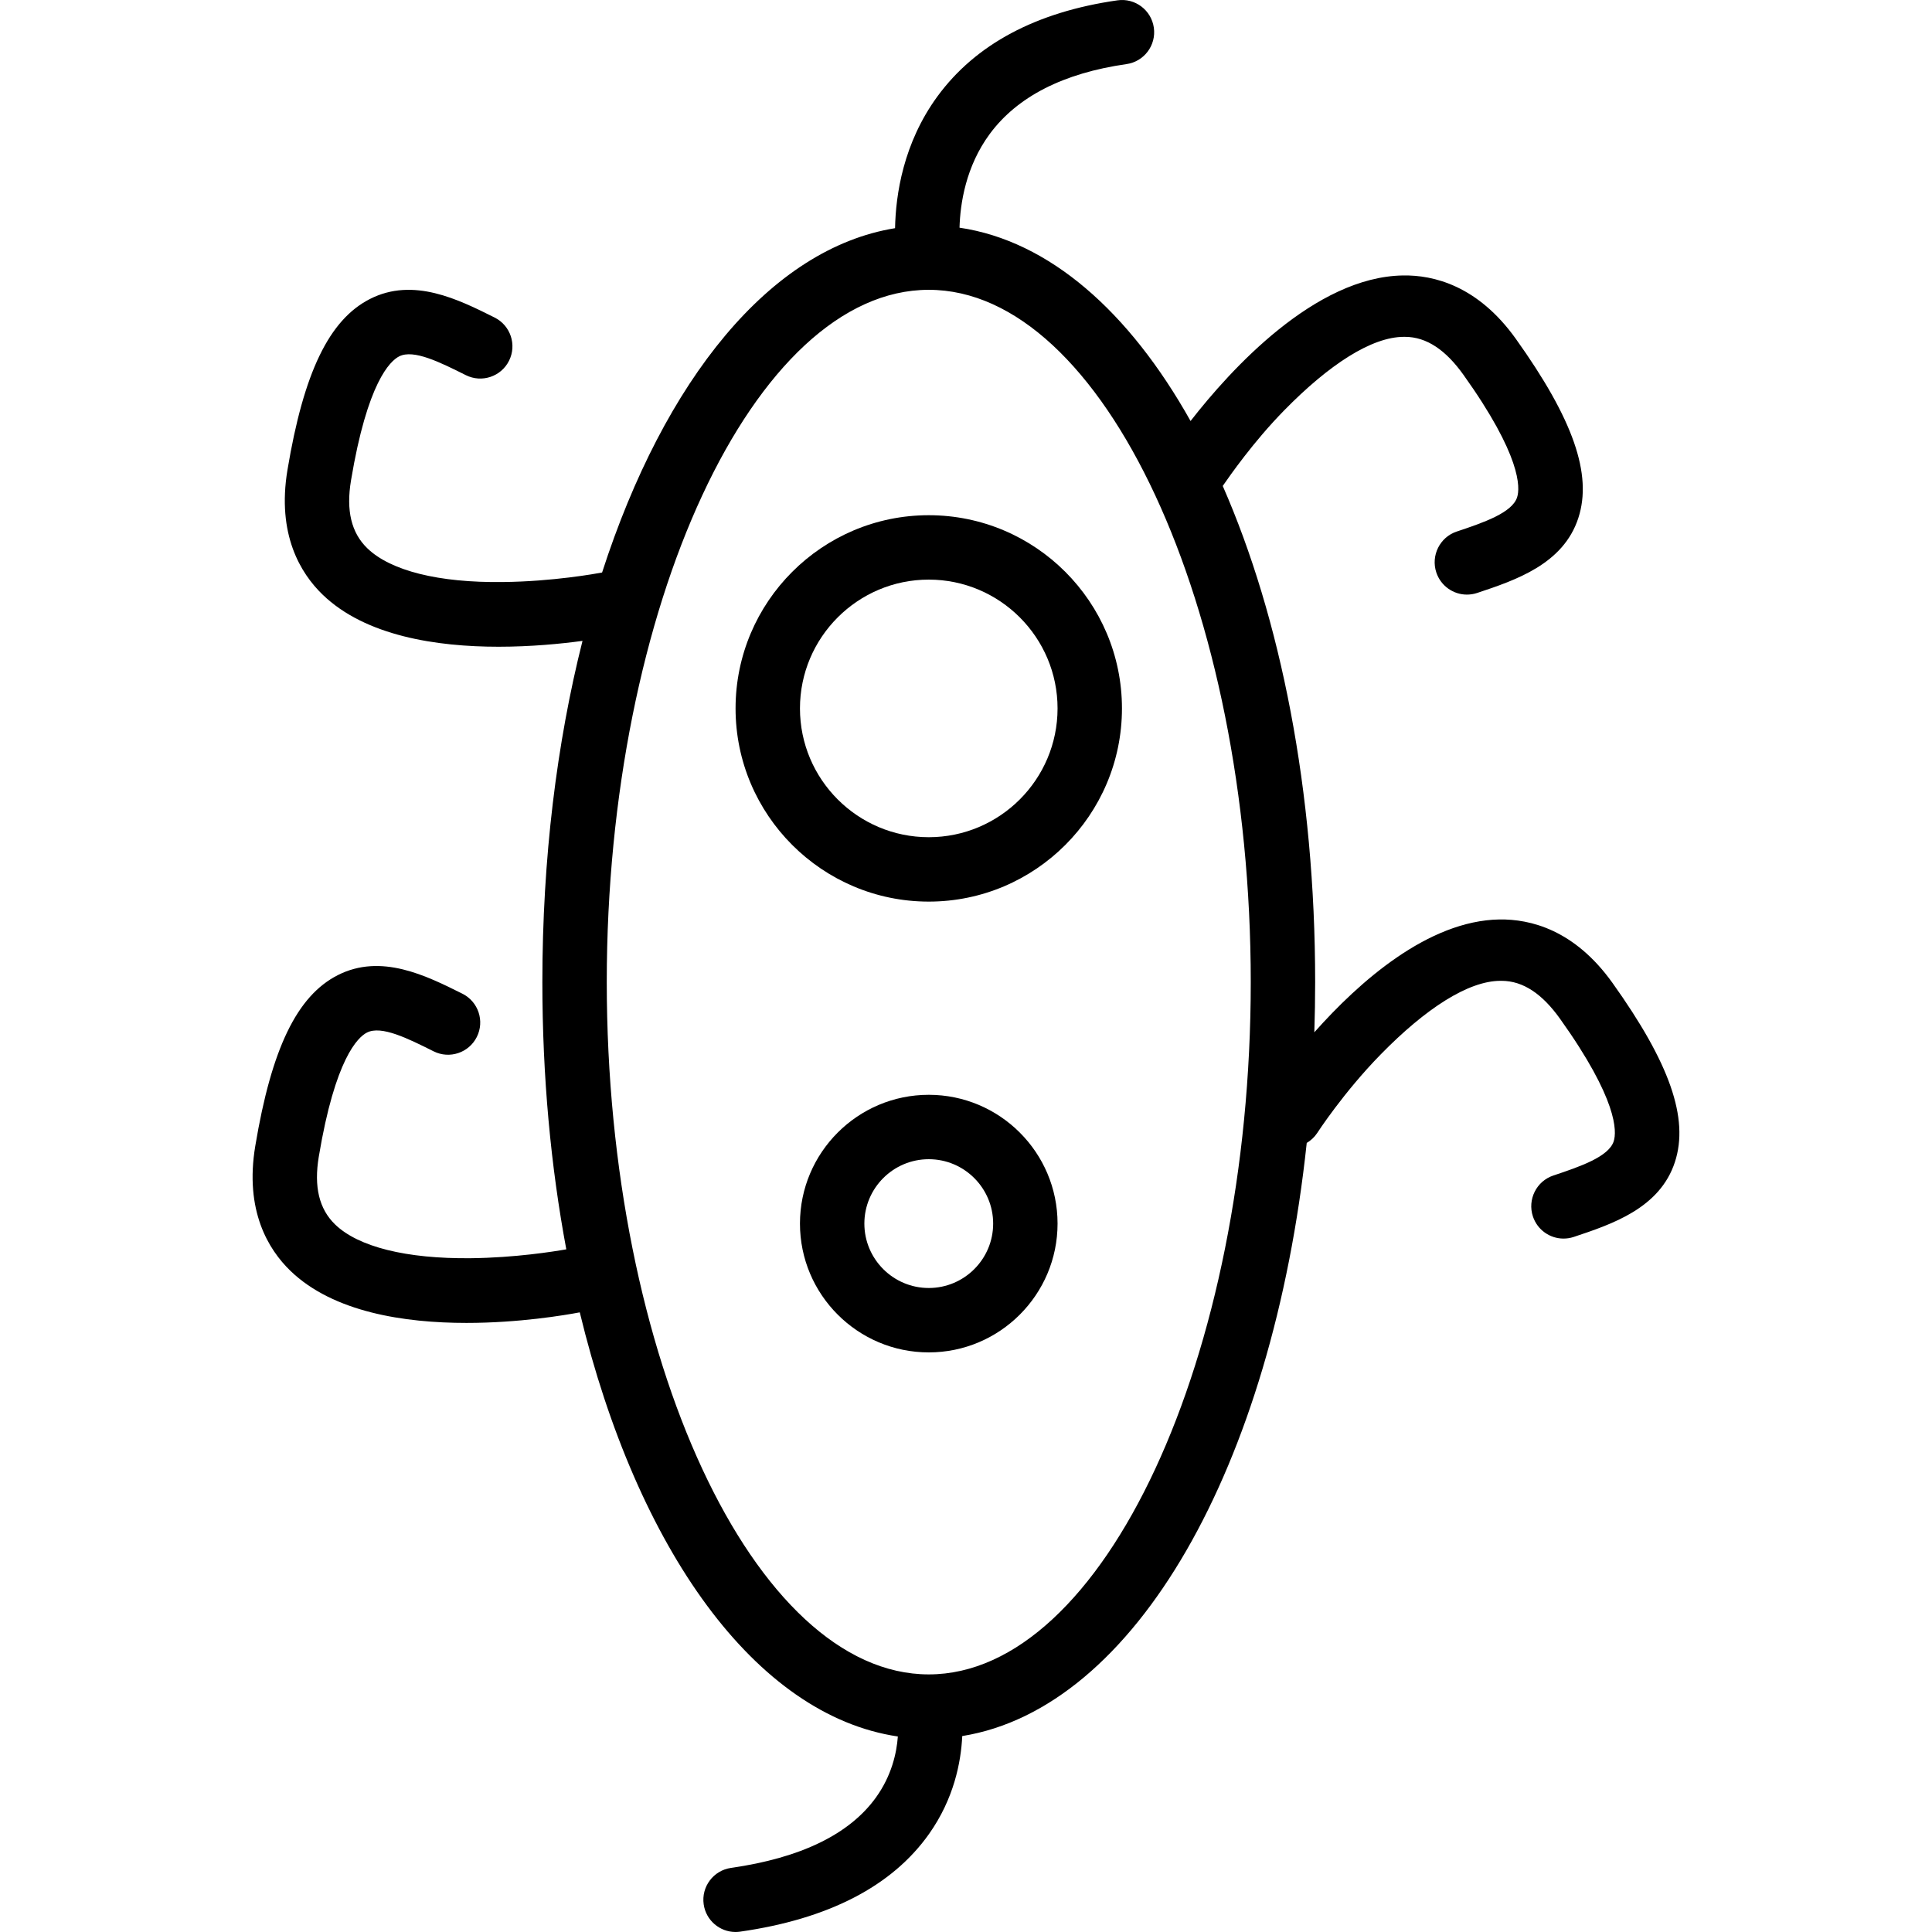
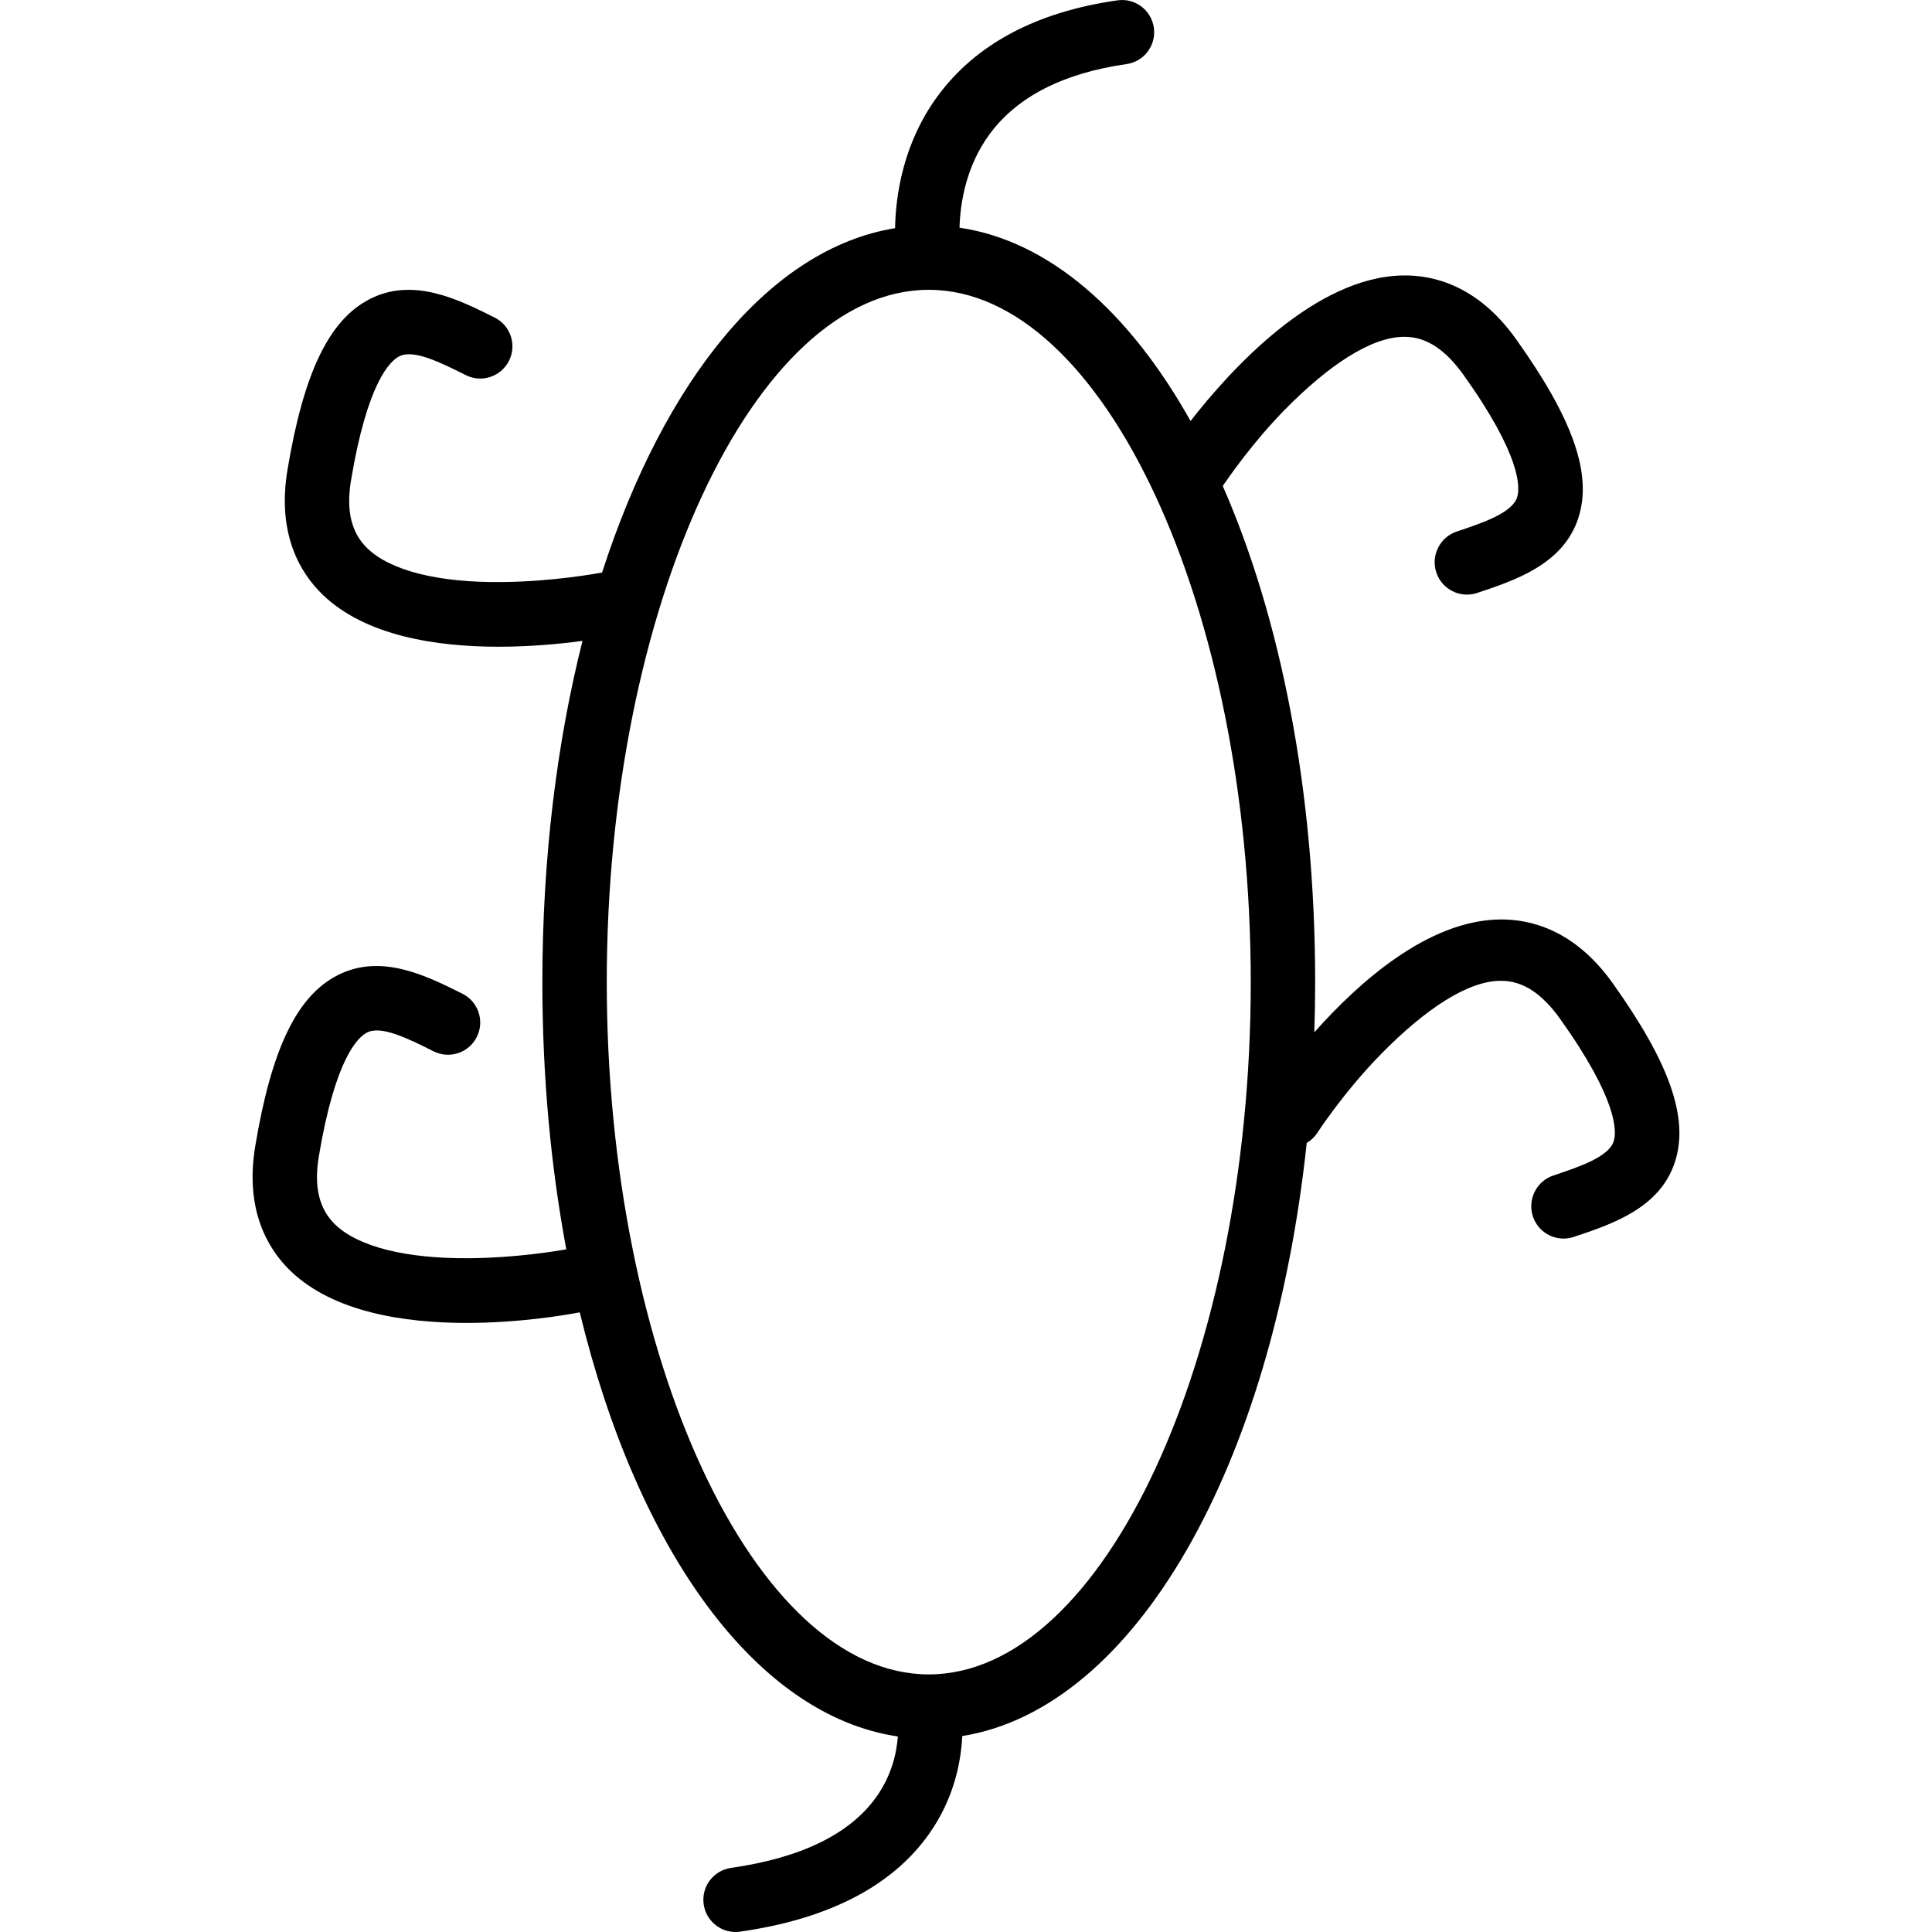
<svg xmlns="http://www.w3.org/2000/svg" fill="#000000" height="800px" width="800px" version="1.1" id="Layer_1" viewBox="0 0 512 512" xml:space="preserve">
  <g>
    <g>
      <path d="M427.312,260.463c-10.085-14.118-21.828-16.916-29.934-16.798c-18.91,0.306-37.154,16.489-49.068,29.908    c0.141-4.396,0.22-8.829,0.22-13.306c0-50.745-9.162-96.524-24.491-131.488c1.882-2.692,8.036-11.604,16.272-20.016    c11.93-12.183,23.207-19.496,31.755-19.496c0.083,0,0.166,0,0.248,0c5.796,0,10.874,3.558,15.512,10.054    c15.33,21.462,15.053,29.92,14.223,32.474c-1.327,4.079-8.792,6.667-16.011,9.073c-4.471,1.489-6.887,6.373-5.398,10.844    c1.192,3.577,4.522,5.862,8.095,5.862c0.894,0,1.804-0.129,2.699-0.427c10.182-3.394,22.855-7.612,26.844-19.881    c3.753-11.539-1.355-26.177-16.564-47.47c-10.085-14.121-21.832-16.943-29.934-16.798c-23.304,0.377-45.592,24.86-56.269,38.573    c-16.275-29.056-37.502-47.735-61.228-51.235c0.18-6.344,1.643-16.227,8.032-24.866c7.305-9.875,19.492-16.096,36.225-18.485    c4.664-0.667,7.906-4.99,7.24-9.654c-0.667-4.664-4.981-7.921-9.655-7.242c-21.536,3.077-37.582,11.639-47.691,25.45    c-9.079,12.404-11.064,26.125-11.234,34.931c-33.01,5.346-61.109,40.097-77.638,91.247c-1.517,0.288-13.021,2.388-26.266,2.525    c-17.06,0.229-29.822-3-35.958-8.95c-4.236-4.106-5.649-9.985-4.318-17.971c4.335-26.016,10.372-31.66,12.766-32.879    c3.819-1.946,10.86,1.573,17.666,4.977c4.217,2.108,9.342,0.398,11.449-3.817c2.107-4.216,0.399-9.341-3.816-11.45    c-9.6-4.798-21.546-10.773-33.044-4.919c-10.813,5.506-17.554,19.473-21.856,45.283c-2.852,17.117,3.477,27.416,9.289,33.043    c11.377,11.017,30.296,13.831,46.669,13.831c8.603,0,16.499-0.777,22.229-1.55c-6.82,27.031-10.638,57.693-10.638,90.426    c0,25.052,2.238,48.891,6.344,70.82c-3.308,0.583-13.624,2.229-25.316,2.352c-17.073,0.181-29.82-2.998-35.958-8.95    c-4.236-4.106-5.649-9.985-4.318-17.971c4.335-26.016,10.372-31.66,12.766-32.879c3.822-1.946,10.86,1.573,17.666,4.977    c4.217,2.108,9.342,0.398,11.449-3.817c2.107-4.216,0.399-9.342-3.816-11.45c-9.6-4.798-21.547-10.771-33.044-4.919    c-10.813,5.506-17.554,19.473-21.856,45.283c-2.852,17.117,3.477,27.416,9.289,33.043c11.377,11.017,30.296,13.831,46.669,13.831    c13.962,0,26.048-2.044,30.038-2.8c15.228,62.928,46.607,106.815,84.296,112.401c-0.321,4.356-1.632,10.373-5.823,16.187    c-7.011,9.731-19.929,16.002-38.394,18.639c-4.664,0.667-7.906,4.989-7.24,9.654c0.608,4.256,4.259,7.329,8.437,7.329    c0.401,0,0.808-0.029,1.218-0.087c23.434-3.348,40.281-12.06,50.069-25.898c6.613-9.346,8.471-19.05,8.798-25.939    c45.8-7.367,82.151-71.358,91.292-157.186c1.053-0.629,1.999-1.471,2.726-2.558c0.069-0.102,6.984-10.792,16.885-20.904    c11.93-12.183,23.207-19.496,31.755-19.496c0.083,0,0.166,0,0.248,0c5.796,0,10.874,3.558,15.512,10.054    c15.33,21.462,15.053,29.92,14.223,32.474c-1.327,4.079-8.792,6.667-16.011,9.073c-4.471,1.49-6.887,6.373-5.398,10.844    c1.192,3.577,4.522,5.862,8.095,5.862c0.894,0,1.804-0.129,2.699-0.427c10.182-3.394,22.855-7.612,26.844-19.881    C447.63,296.392,442.521,281.757,427.312,260.463z M246.131,443.732c-46.255,0-85.332-84.016-85.332-183.464    s39.078-183.464,85.332-183.464c46.255,0,85.332,84.016,85.332,183.464S292.386,443.732,246.131,443.732z" />
    </g>
  </g>
  <g>
    <g>
-       <path d="M246.131,136.536c-28.232,0-51.199,22.968-51.199,51.199s22.967,51.199,51.199,51.199s51.199-22.969,51.199-51.199    S274.363,136.536,246.131,136.536z M246.131,221.868c-18.82,0-34.133-15.312-34.133-34.133c0-18.82,15.313-34.133,34.133-34.133    c18.821,0,34.133,15.312,34.133,34.133C280.264,206.556,264.952,221.868,246.131,221.868z" />
-     </g>
+       </g>
  </g>
  <g>
    <g>
-       <path d="M246.131,290.134c-18.82,0-34.133,15.312-34.133,34.133c0,18.821,15.313,34.133,34.133,34.133    c18.821,0,34.133-15.312,34.133-34.133C280.264,305.446,264.952,290.134,246.131,290.134z M246.131,341.333    c-9.41,0-17.066-7.656-17.066-17.066c0-9.41,7.656-17.066,17.066-17.066c9.41,0,17.066,7.656,17.066,17.066    C263.198,333.677,255.542,341.333,246.131,341.333z" />
-     </g>
+       </g>
  </g>
</svg>